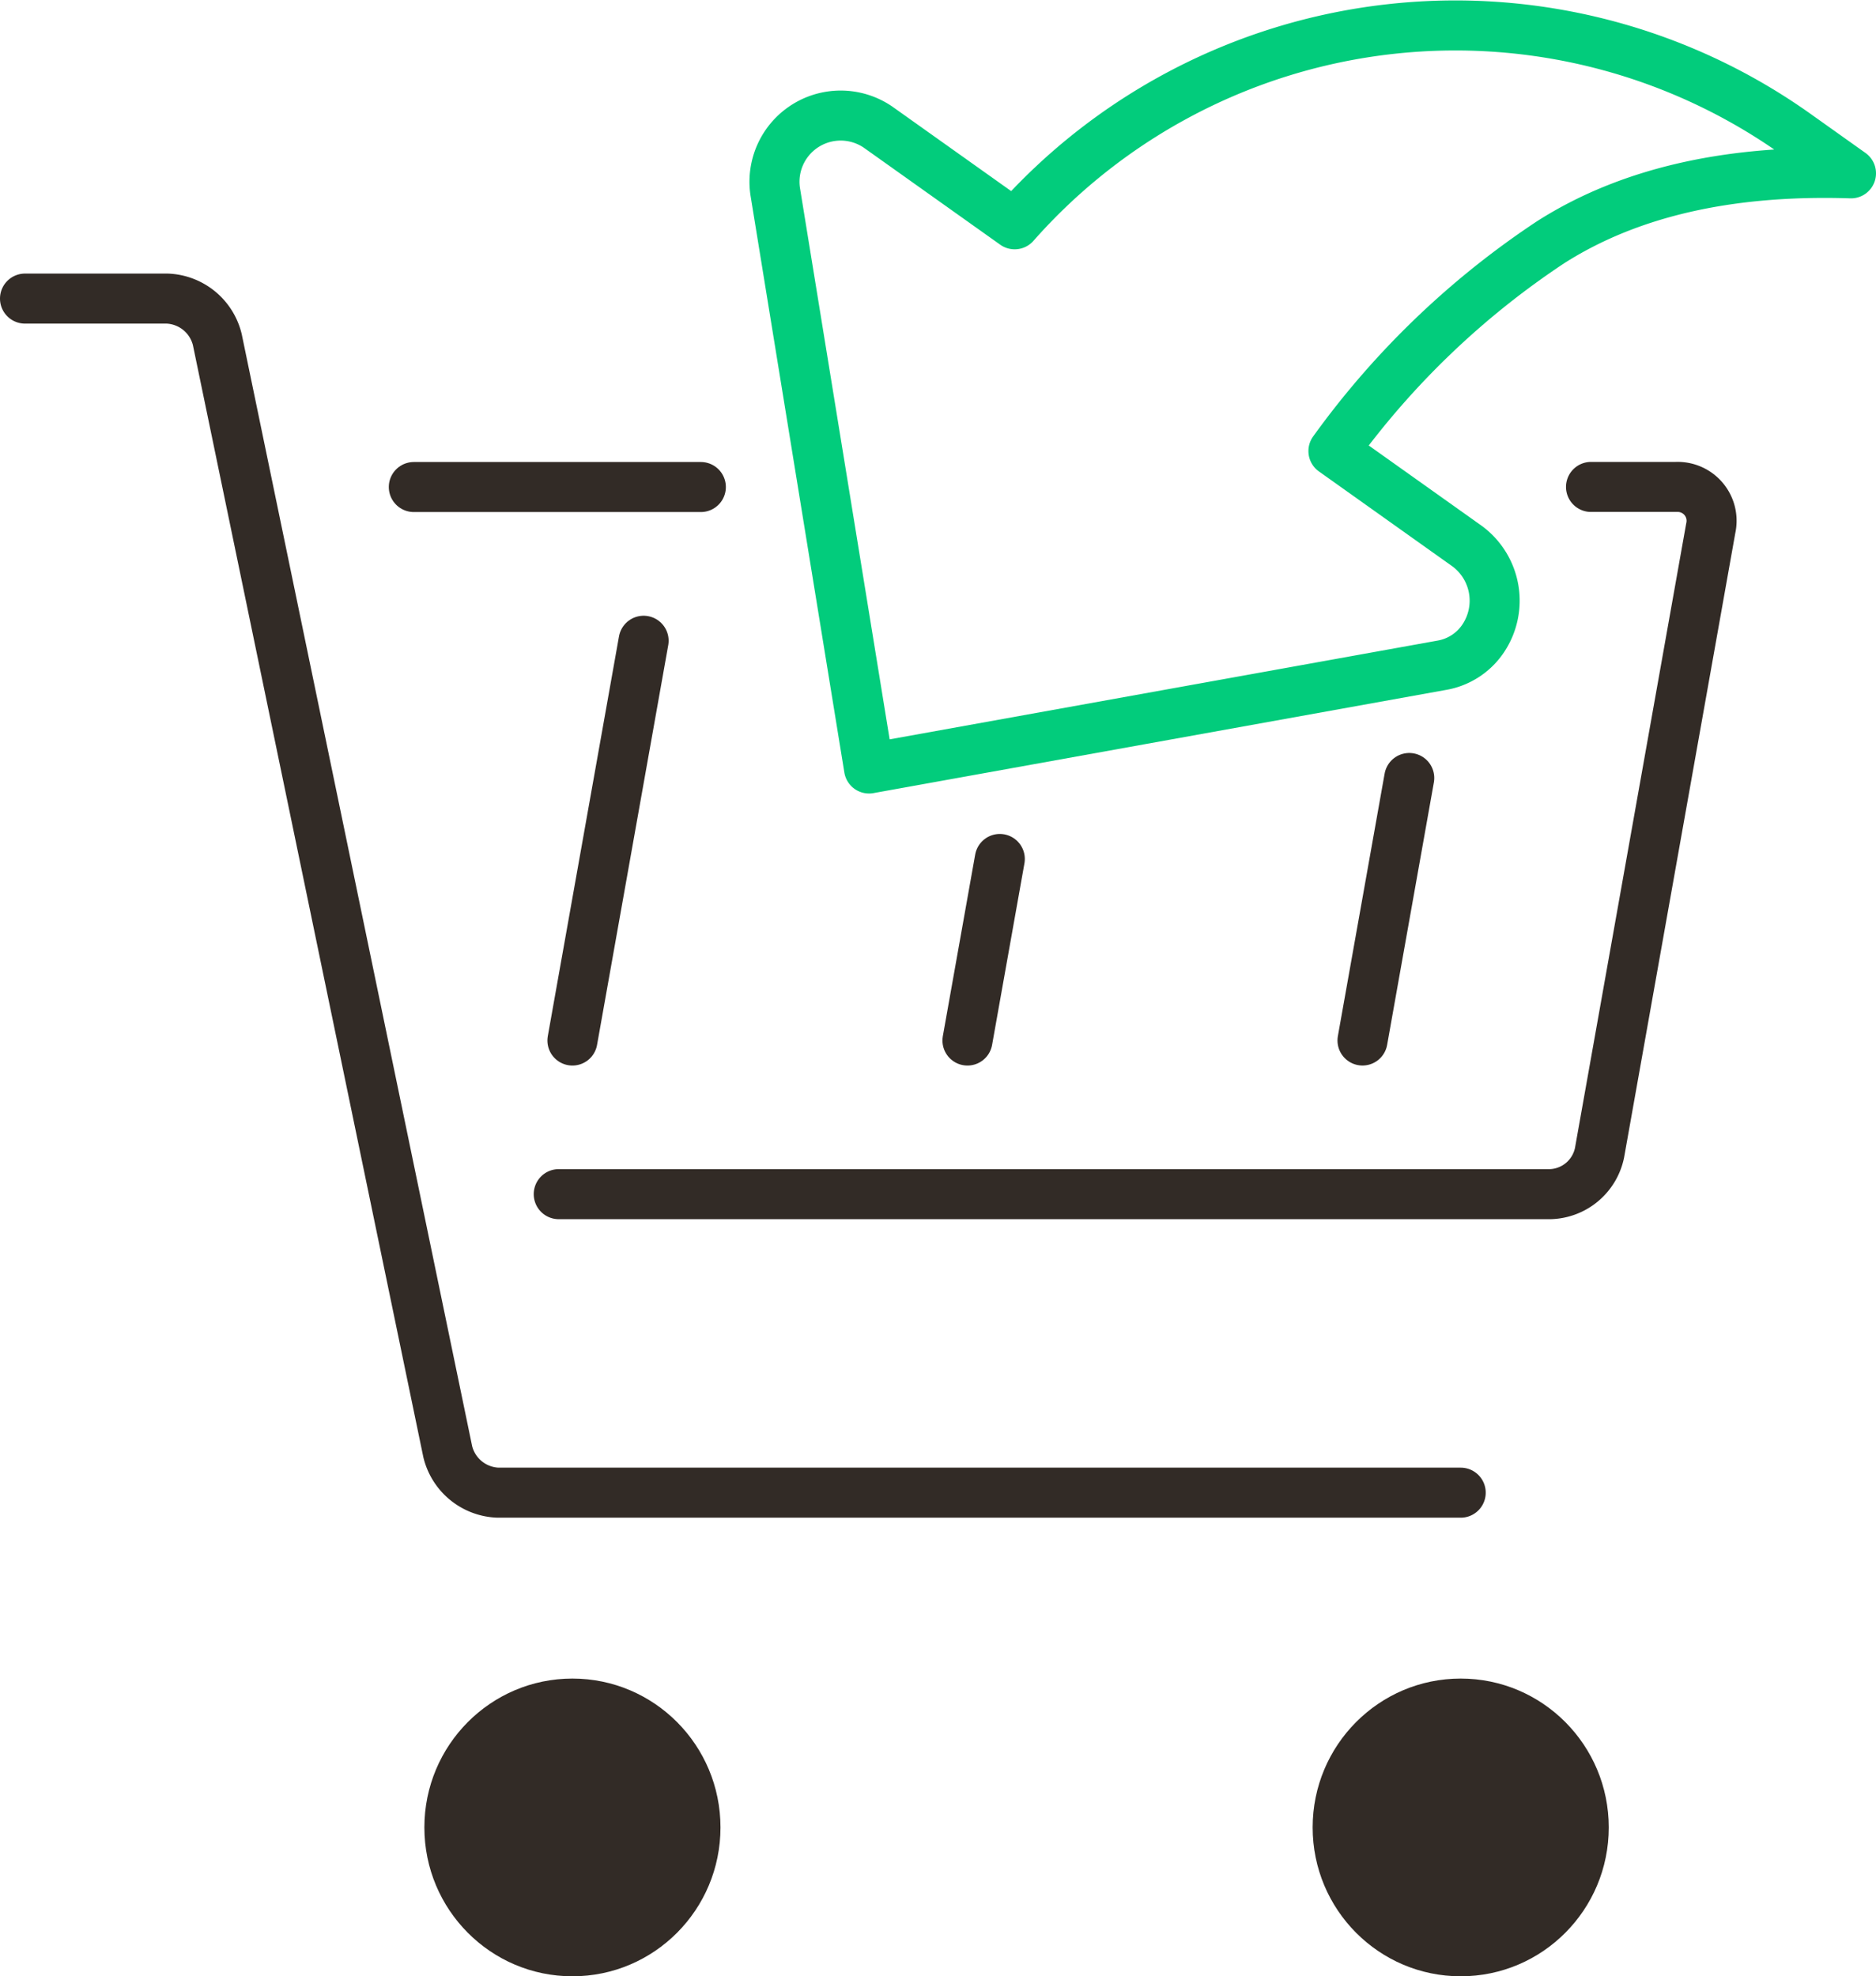
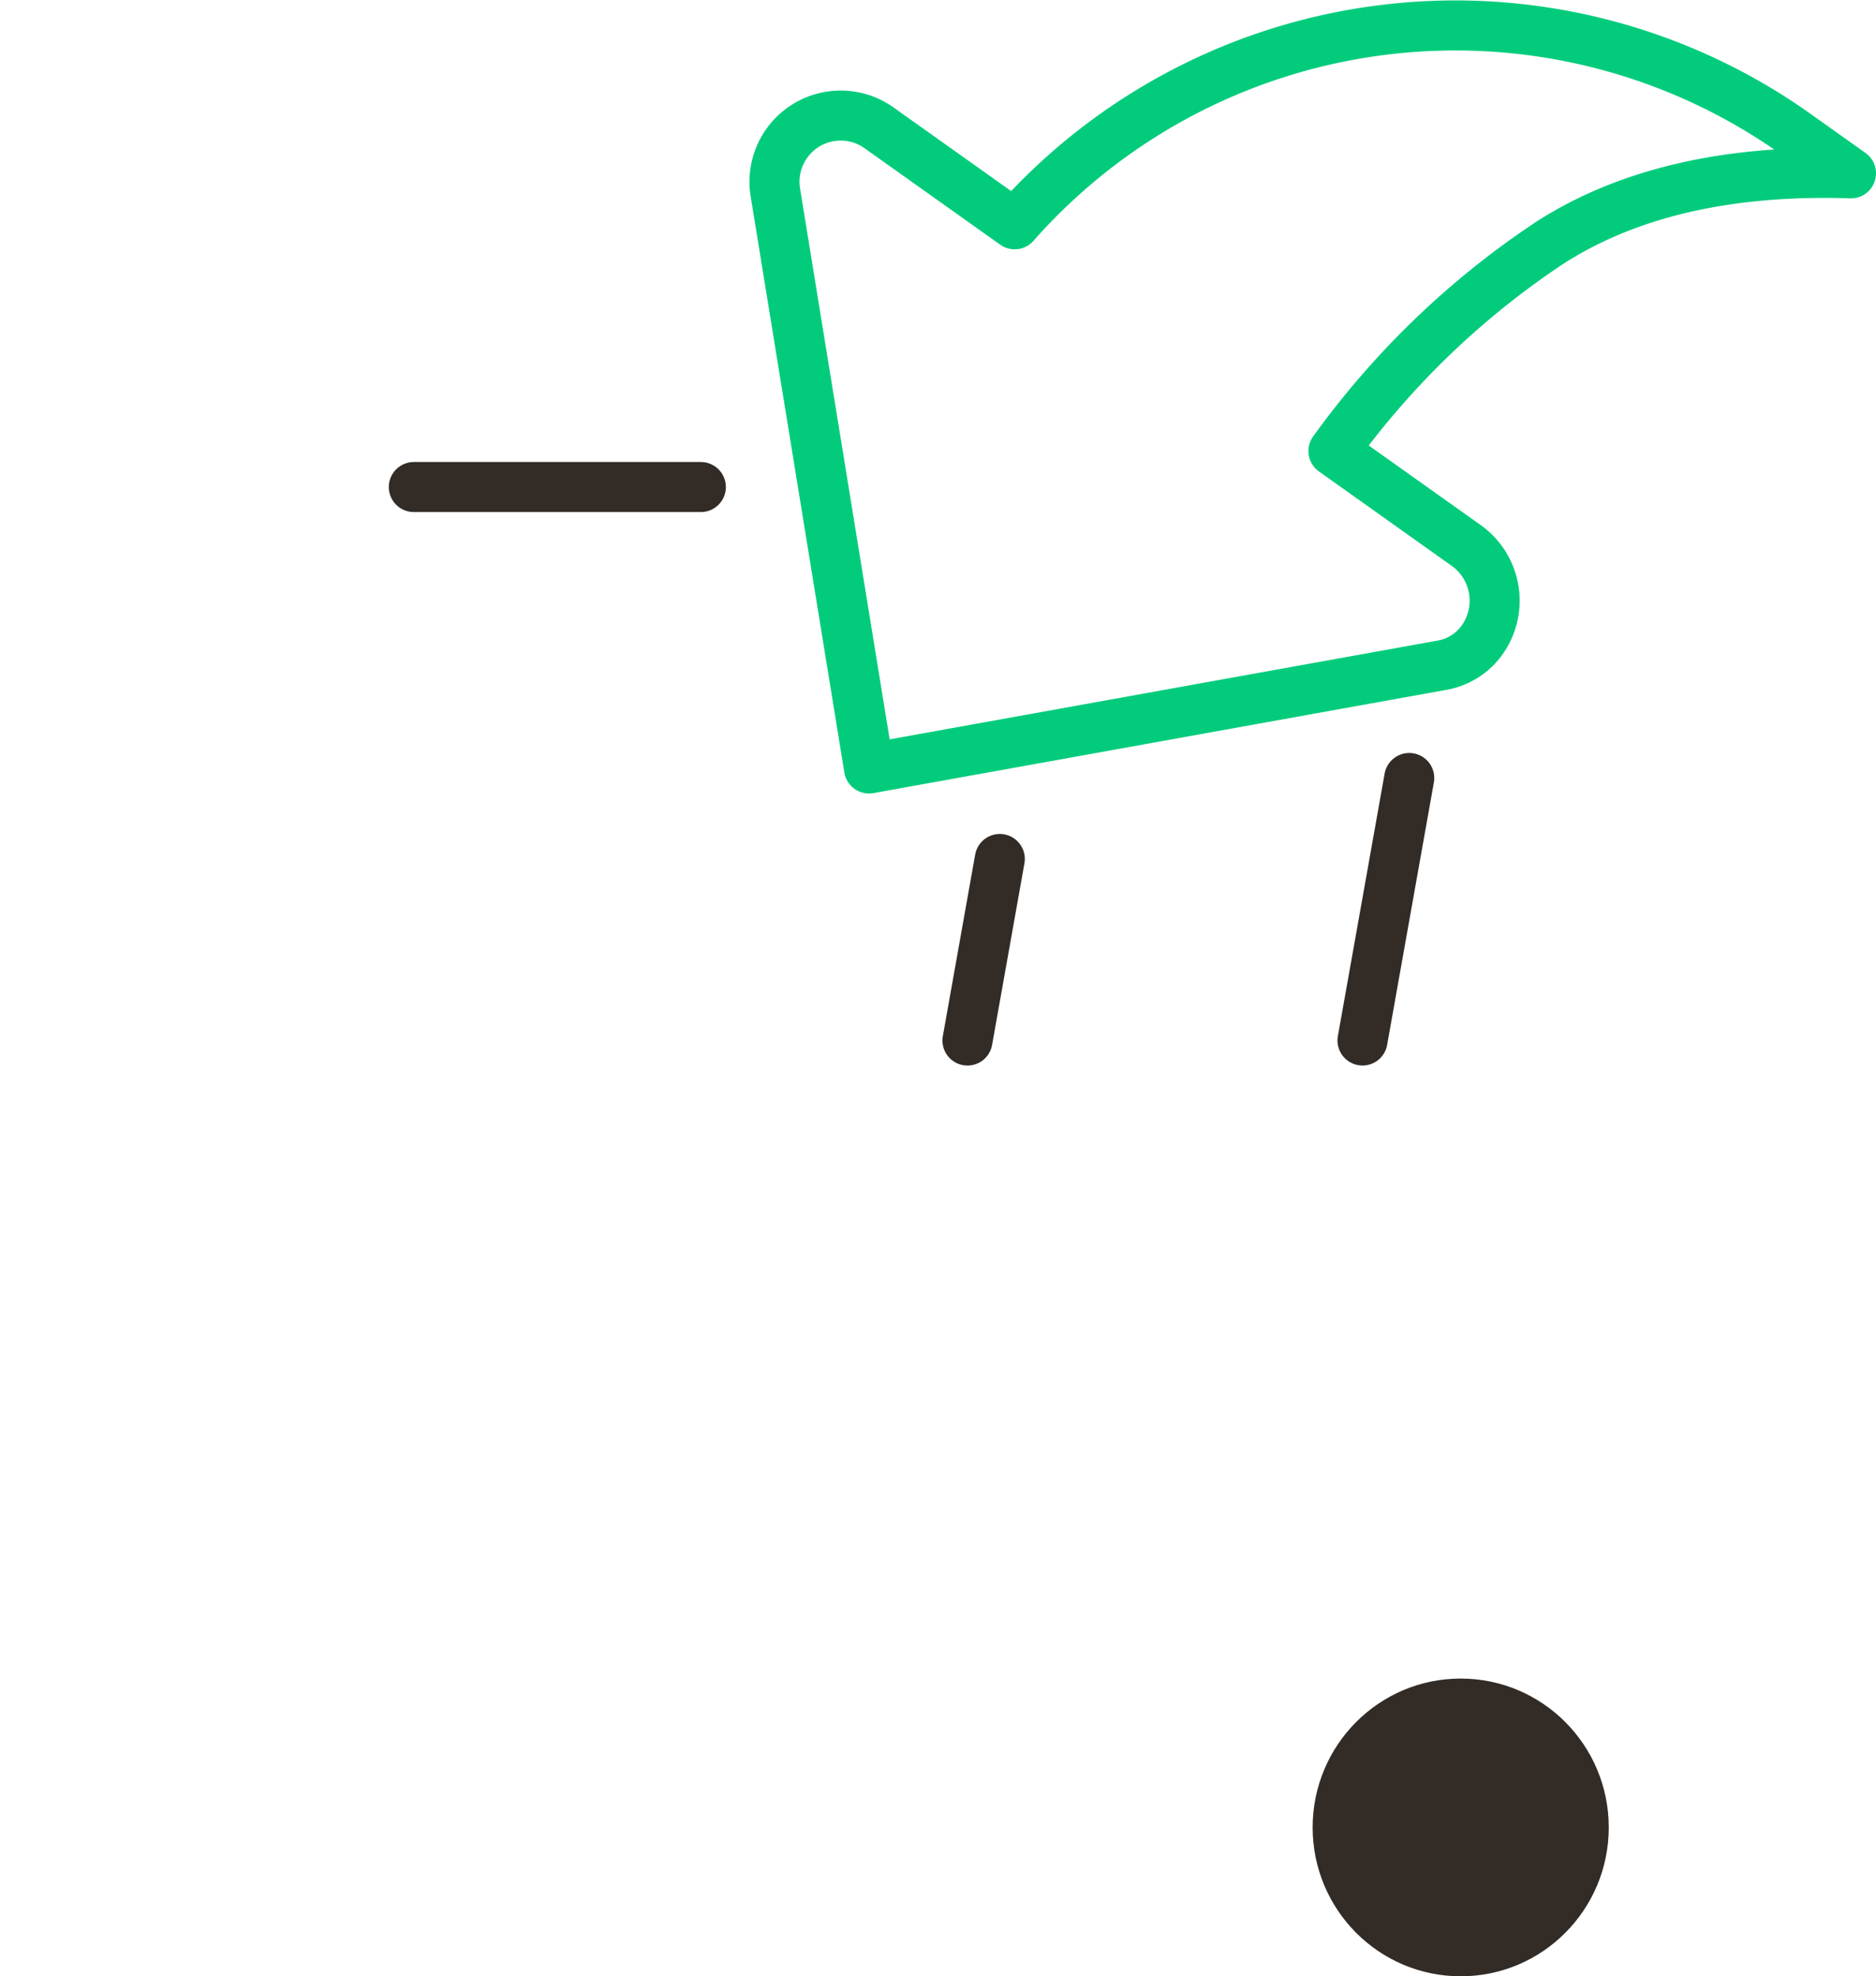
<svg xmlns="http://www.w3.org/2000/svg" width="75" height="79.001" viewBox="0 0 75 79.001">
  <g id="koszyk" transform="translate(-1103.923 -563.864)">
    <g id="Group_21666" data-name="Group 21666">
-       <path id="Path_10039" data-name="Path 10039" d="M1104.923,575.8h5.682a2.146,2.146,0,0,1,2.006,1.64l9.212,44.453a2.147,2.147,0,0,0,2.006,1.64h38.491" fill="none" stroke="#322b26" stroke-linecap="round" stroke-miterlimit="10" stroke-width="2" />
      <line id="Line_85" data-name="Line 85" x1="11.475" transform="translate(1120.467 583.333)" fill="none" stroke="#322b26" stroke-linecap="round" stroke-miterlimit="10" stroke-width="2" />
-       <path id="Path_10040" data-name="Path 10040" d="M1126.261,611.6h39.649a2.073,2.073,0,0,0,1.959-1.649l4.448-24.973a1.354,1.354,0,0,0-1.373-1.649h-3.414" fill="none" stroke="#322b26" stroke-linecap="round" stroke-miterlimit="10" stroke-width="2" />
      <line id="Line_86" data-name="Line 86" y1="10.494" x2="1.869" transform="translate(1158.394 594.964)" fill="none" stroke="#322b26" stroke-linecap="round" stroke-miterlimit="10" stroke-width="2" />
      <line id="Line_87" data-name="Line 87" y1="7.258" x2="1.293" transform="translate(1142.601 598.201)" fill="none" stroke="#322b26" stroke-linecap="round" stroke-miterlimit="10" stroke-width="2" />
-       <line id="Line_88" data-name="Line 88" y1="15.981" x2="2.846" transform="translate(1126.808 589.478)" fill="none" stroke="#322b26" stroke-linecap="round" stroke-miterlimit="10" stroke-width="2" />
-       <ellipse id="Ellipse_155" data-name="Ellipse 155" cx="5.919" cy="5.951" rx="5.919" ry="5.951" transform="translate(1120.889 630.964)" fill="#322b26" />
      <ellipse id="Ellipse_156" data-name="Ellipse 156" cx="5.919" cy="5.951" rx="5.919" ry="5.951" transform="translate(1156.401 630.964)" fill="#322b26" />
    </g>
    <g id="Group_21667" data-name="Group 21667">
      <path id="Path_10041" data-name="Path 10041" d="M1144.489,572.83a23.5,23.5,0,0,1,31.276-3.572l2.158,1.535q-7.309-.237-12,2.749a33.445,33.445,0,0,0-8.691,8.353l5.344,3.8a2.71,2.71,0,0,1,.632,3.705,2.5,2.5,0,0,1-1.67,1.062l-22.872,4.122-3.75-23.056a2.646,2.646,0,0,1,4.123-2.573Z" fill="none" stroke="#02cc7c" stroke-linejoin="round" stroke-width="2" />
    </g>
  </g>
</svg>